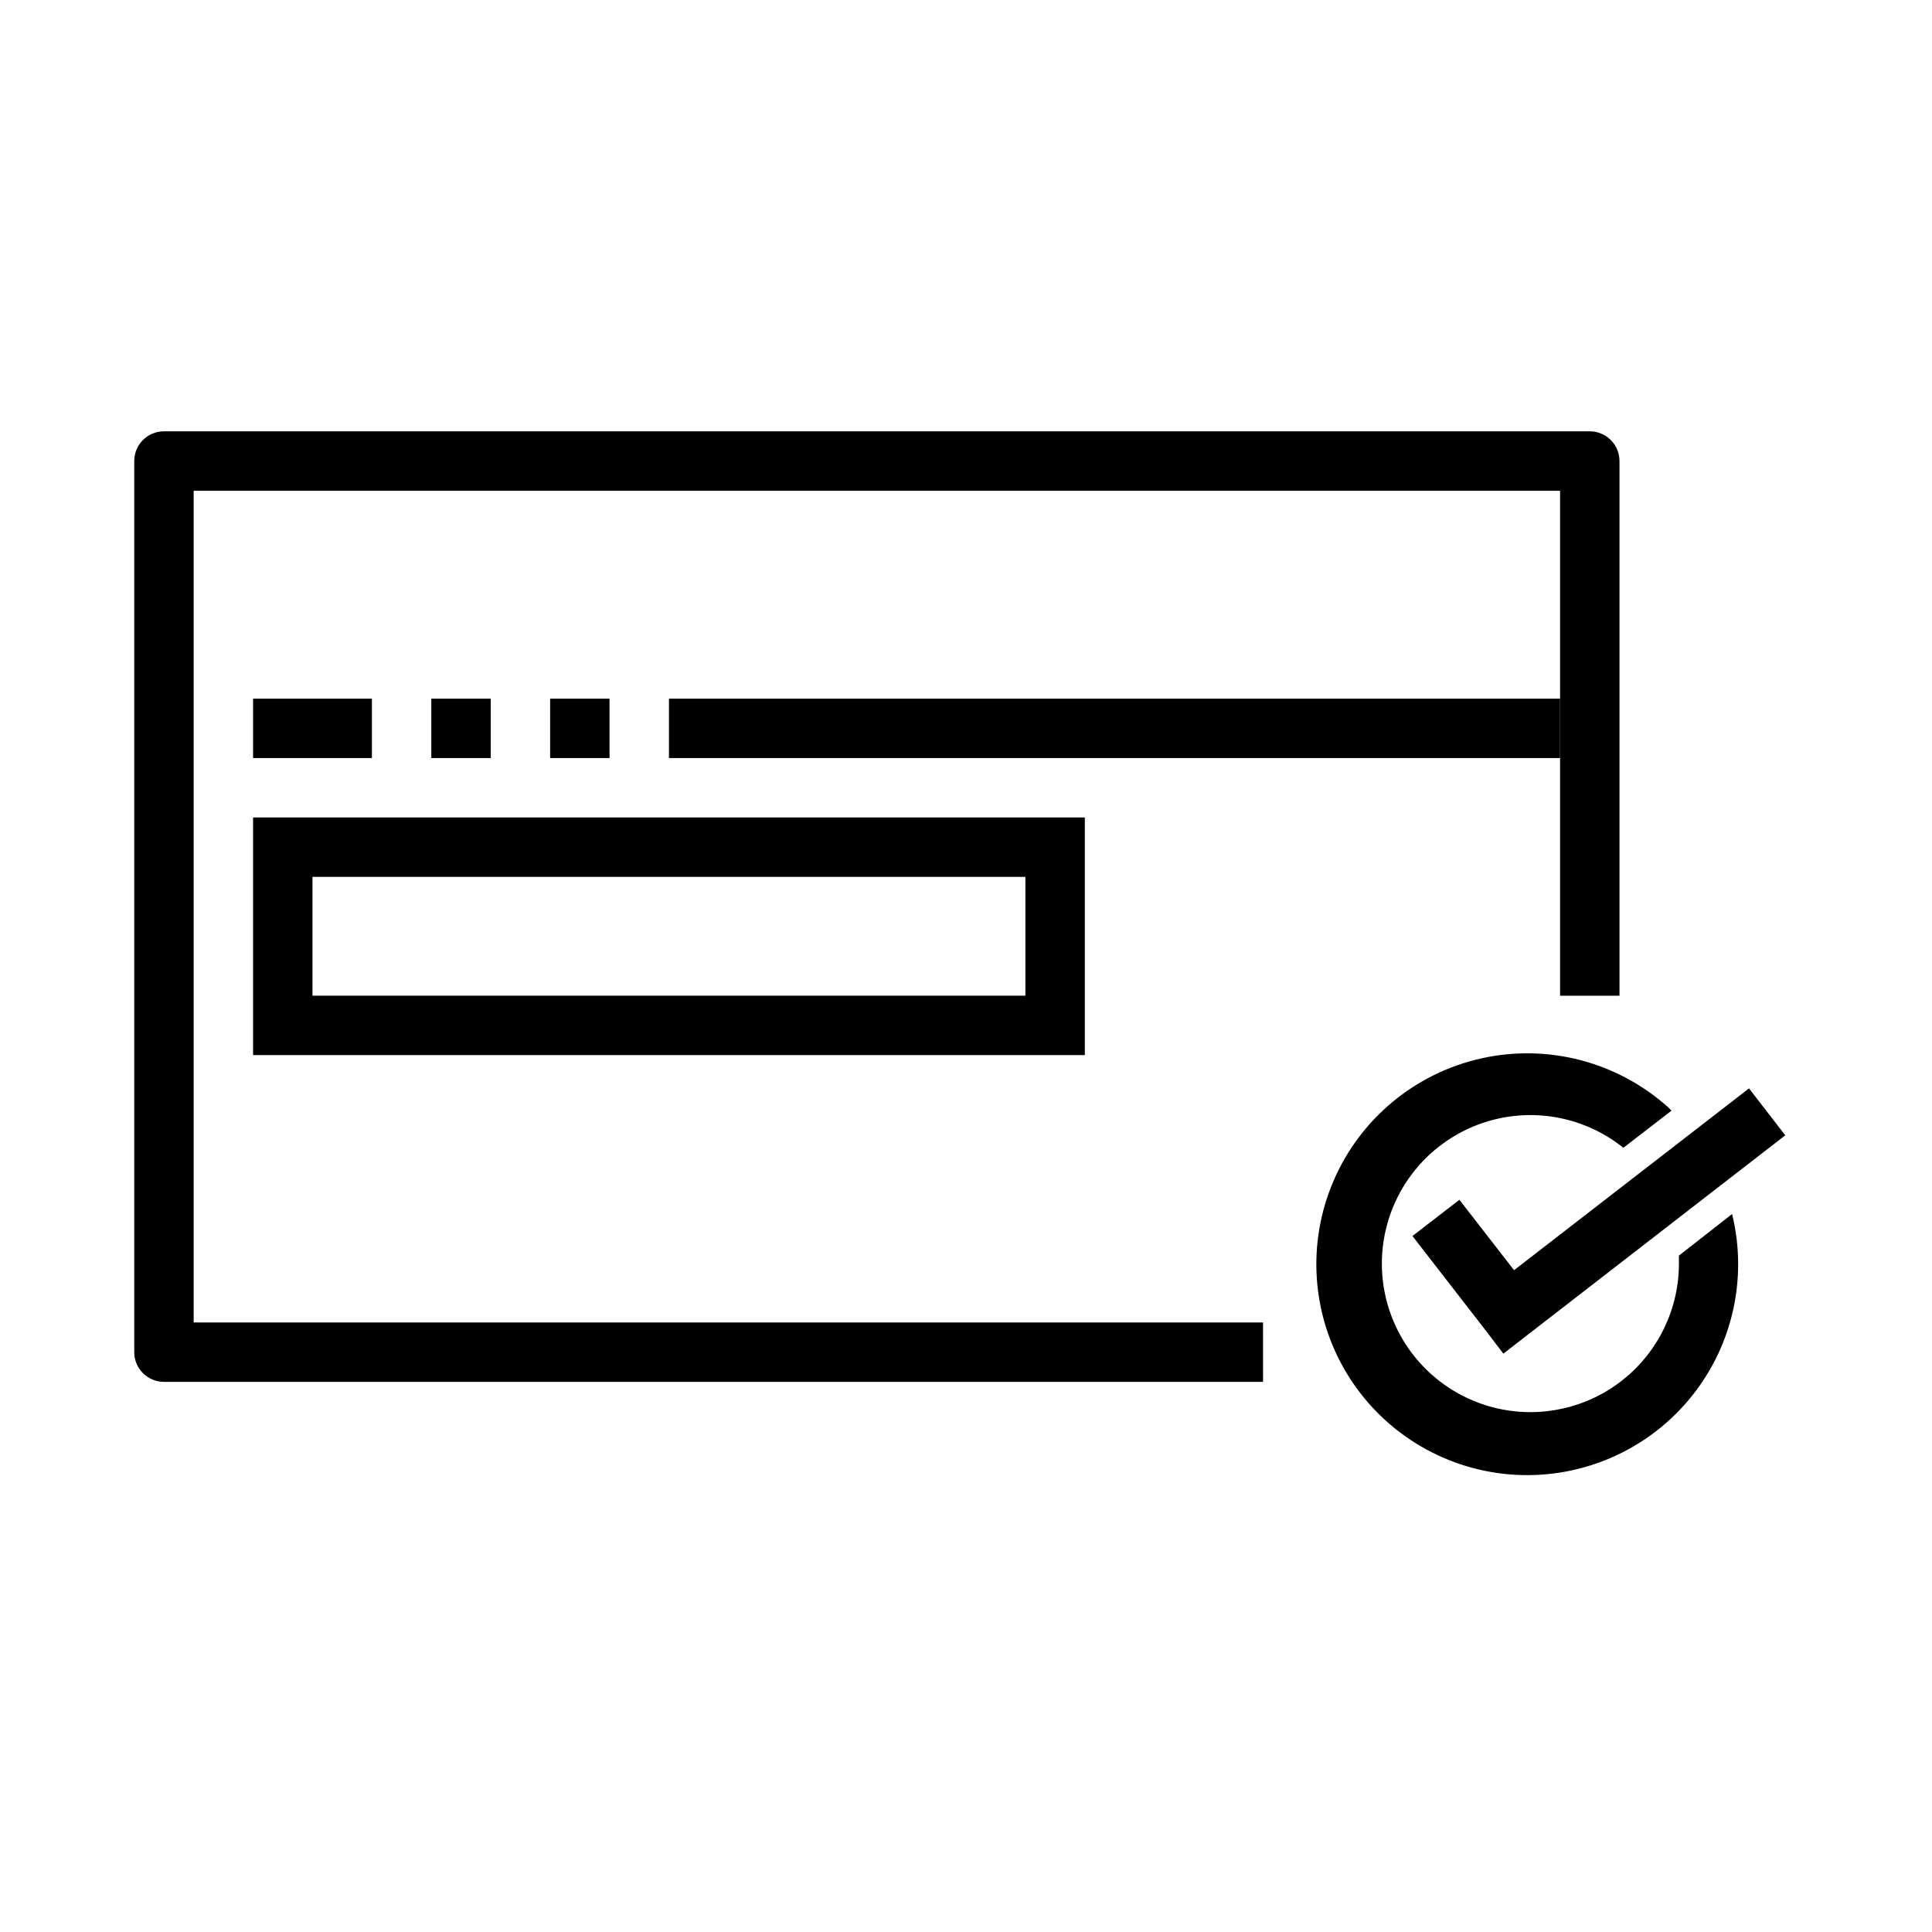
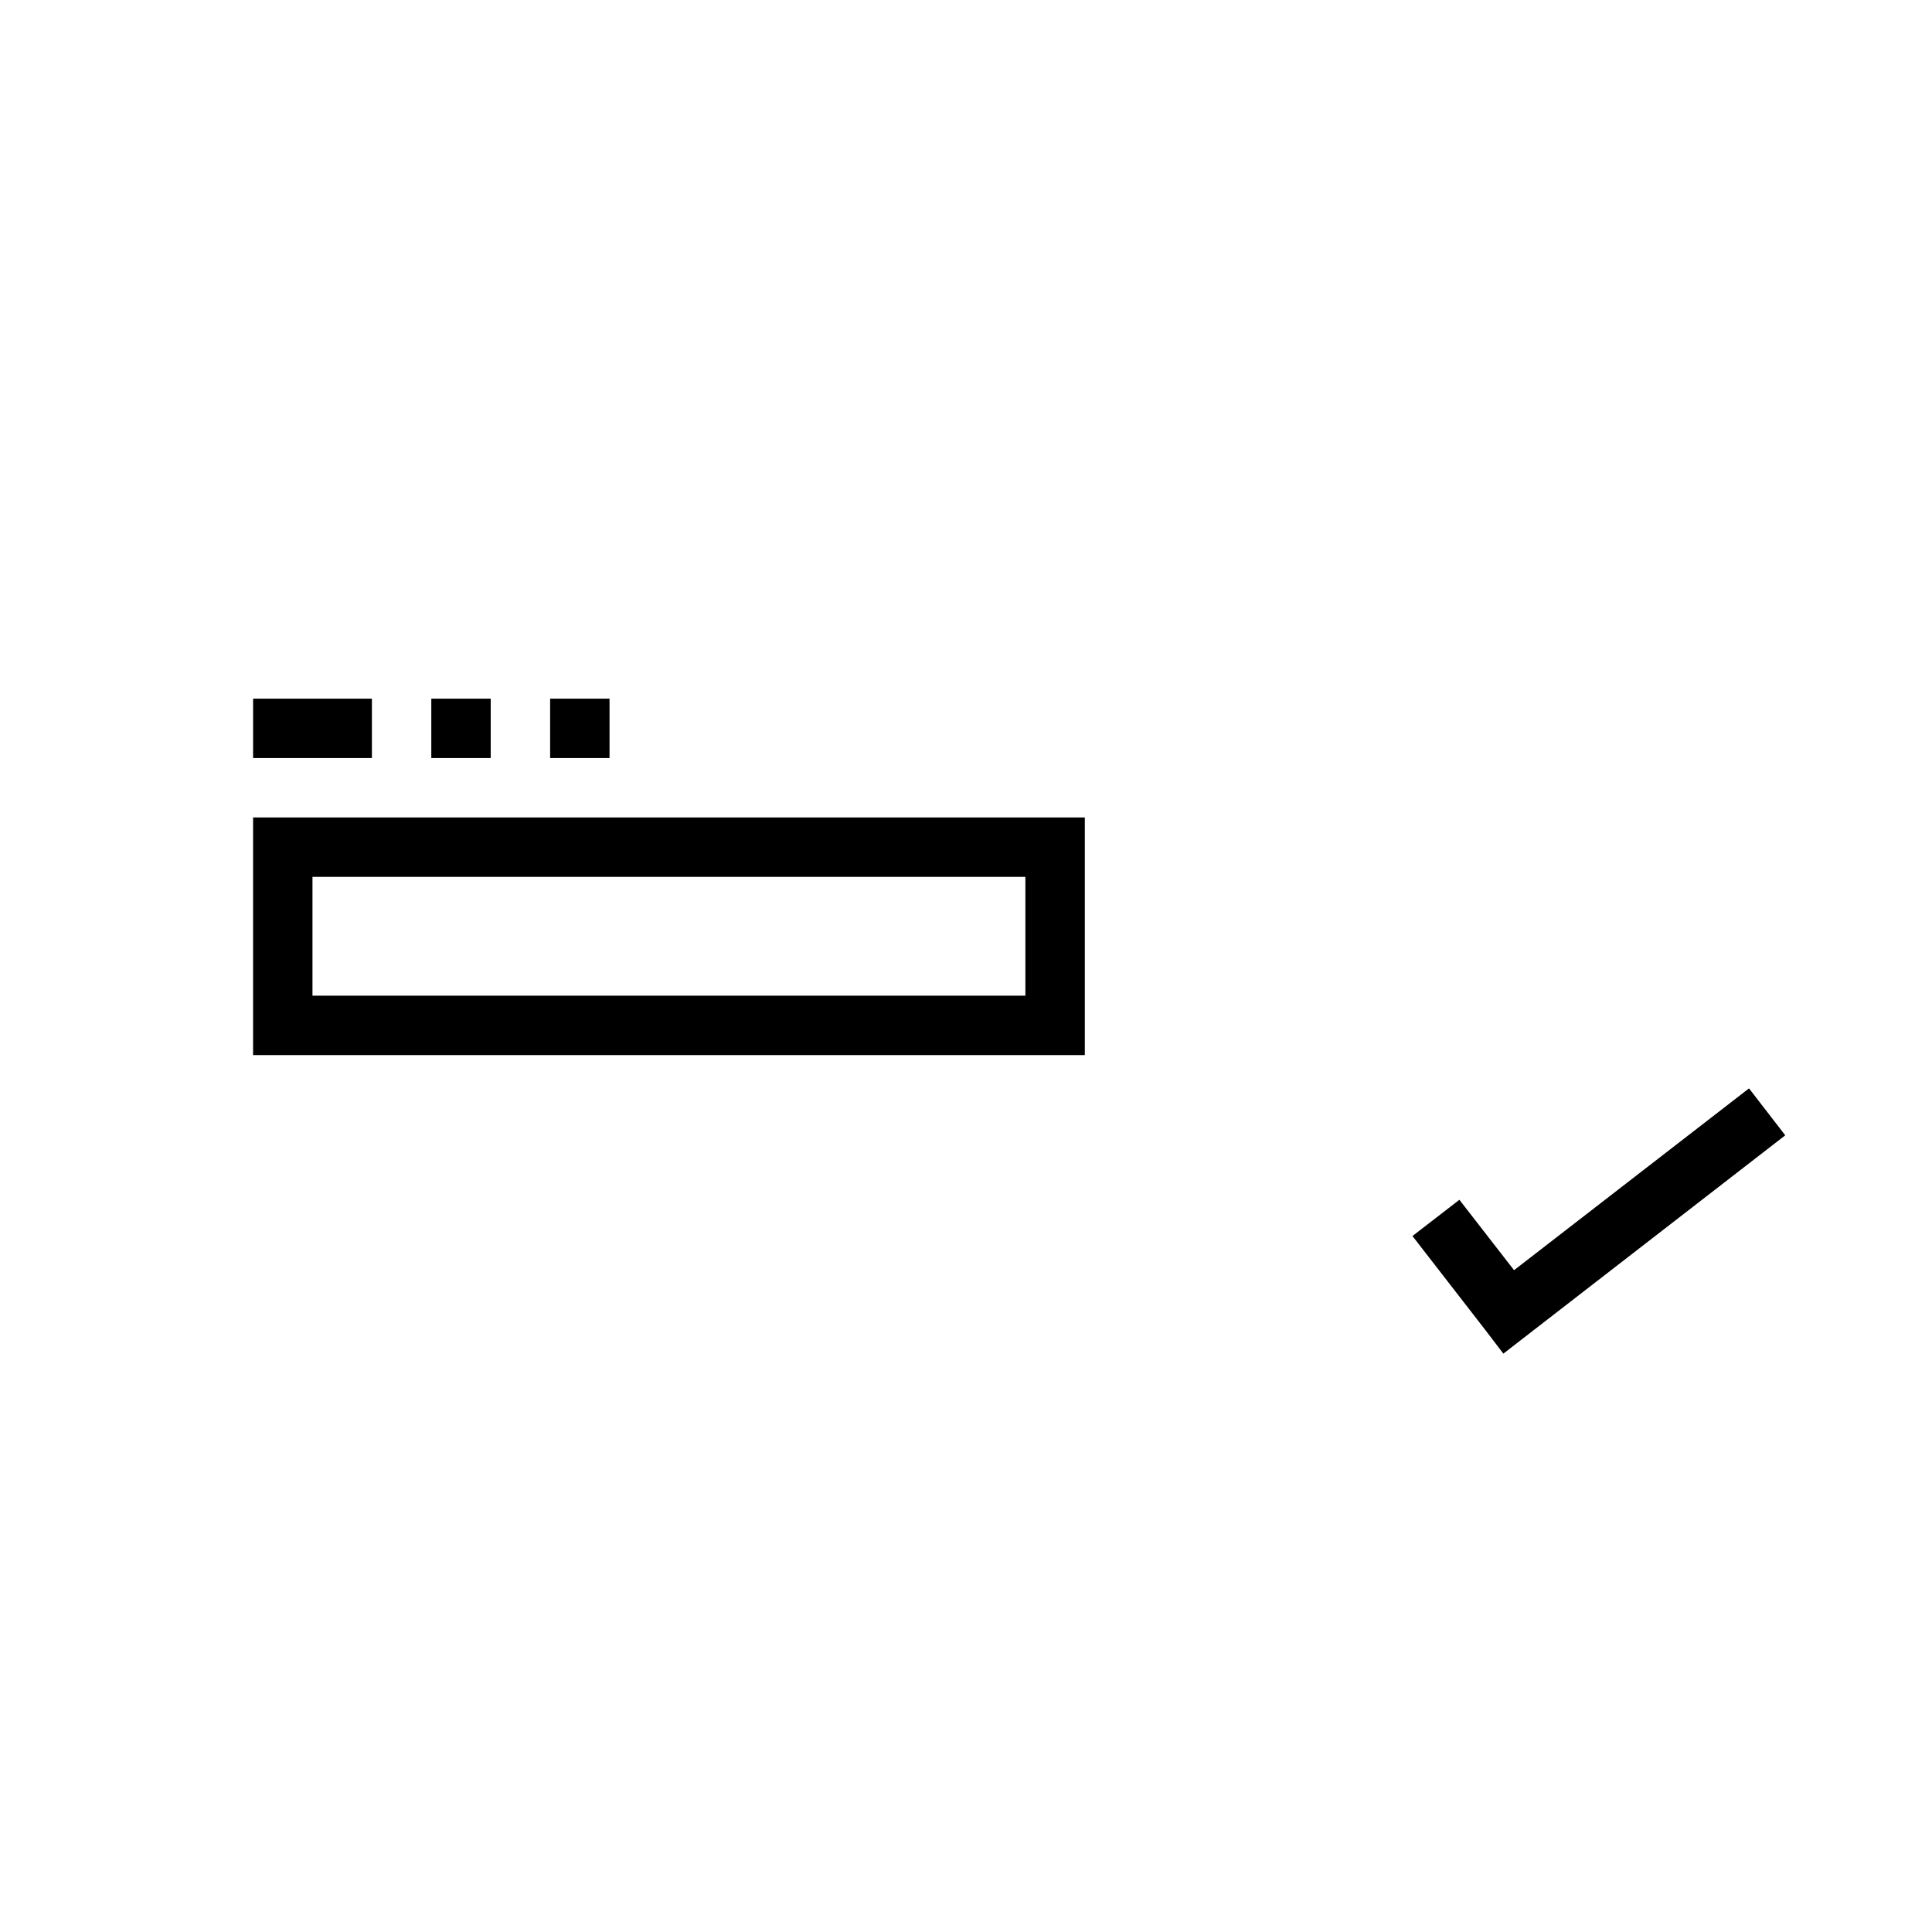
<svg xmlns="http://www.w3.org/2000/svg" fill="#000000" width="800px" height="800px" version="1.1" viewBox="144 144 512 512">
  <g>
-     <path d="m478.72 510.21h-291.27c-4.348 0-7.871-3.523-7.871-7.871v-236.16c0-4.348 3.523-7.875 7.871-7.875h377.86c2.086 0 4.09 0.832 5.566 2.309 1.477 1.477 2.305 3.477 2.305 5.566v141.7h-15.746v-133.82h-362.11v220.41h283.39z" />
    <path d="m617.11 444.87-9.605-12.438-62.266 48.18-14.484-18.656-12.438 9.602 19.285 24.875 4.801 6.297z" />
-     <path d="m588.93 476.75v1.969c0.047 11.996-5.379 23.355-14.734 30.859-9.359 7.504-21.629 10.328-33.324 7.676-11.699-2.648-21.551-10.492-26.758-21.297-5.207-10.805-5.203-23.395 0.012-34.195 5.211-10.801 15.066-18.637 26.766-21.285 11.699-2.644 23.965 0.191 33.32 7.699l12.754-9.84-0.945-0.945c-13.398-11.996-31.75-16.812-49.312-12.941-17.562 3.871-32.188 15.953-39.301 32.469-7.117 16.52-5.848 35.449 3.402 50.867 9.254 15.422 25.359 25.449 43.281 26.945 17.922 1.492 35.465-5.727 47.145-19.402 11.68-13.672 16.066-32.133 11.789-49.598z" />
-     <path d="m321.28 329.15h236.16v15.742h-236.16z" />
    <path d="m211.07 329.15h31.488v15.742h-31.488z" />
    <path d="m258.3 329.15h15.742v15.742h-15.742z" />
    <path d="m289.79 329.15h15.742v15.742h-15.742z" />
    <path d="m431.49 423.61h-220.42v-62.977h220.42zm-204.68-15.742h188.93v-31.488h-188.93z" />
  </g>
</svg>